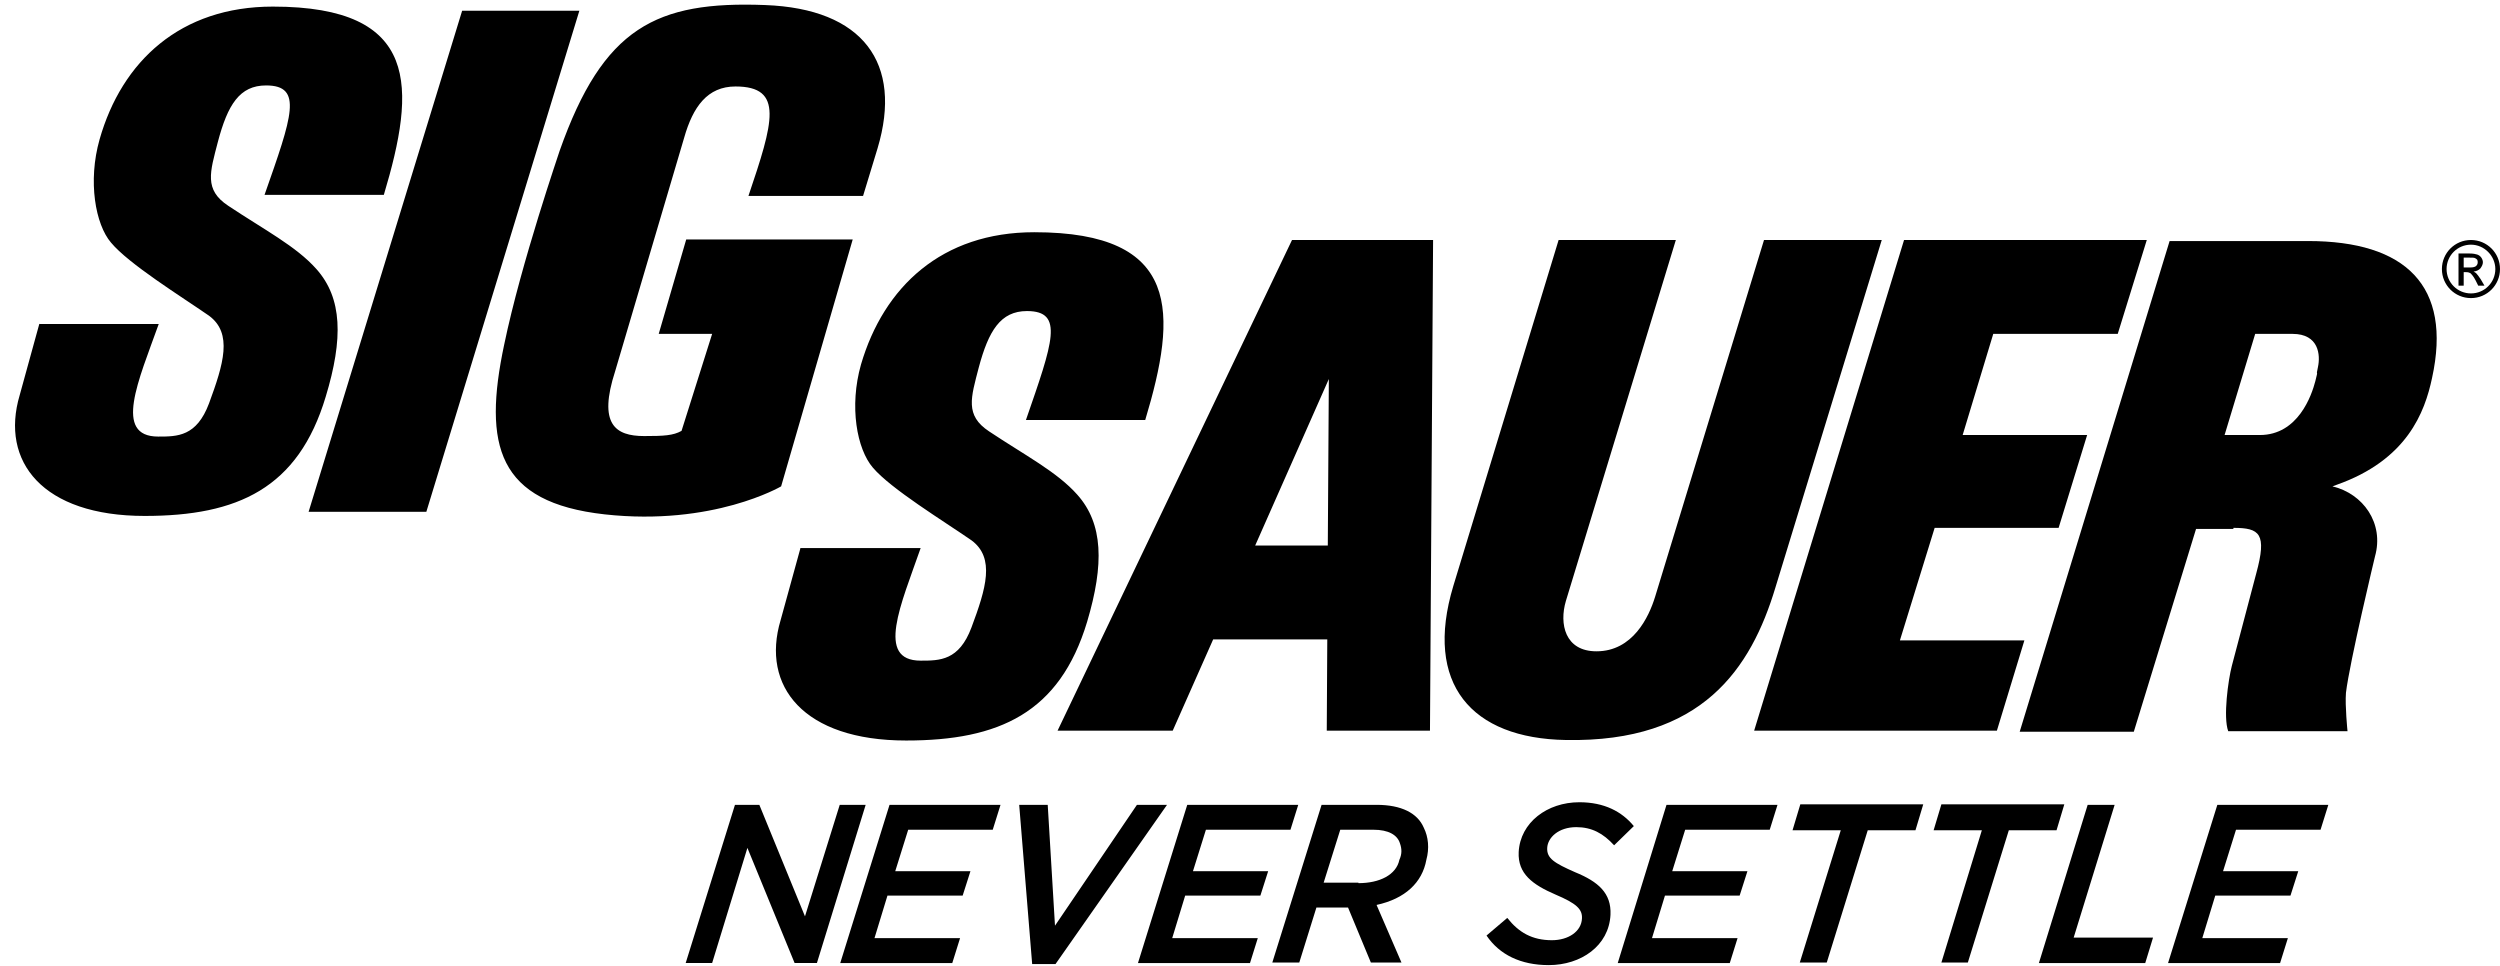
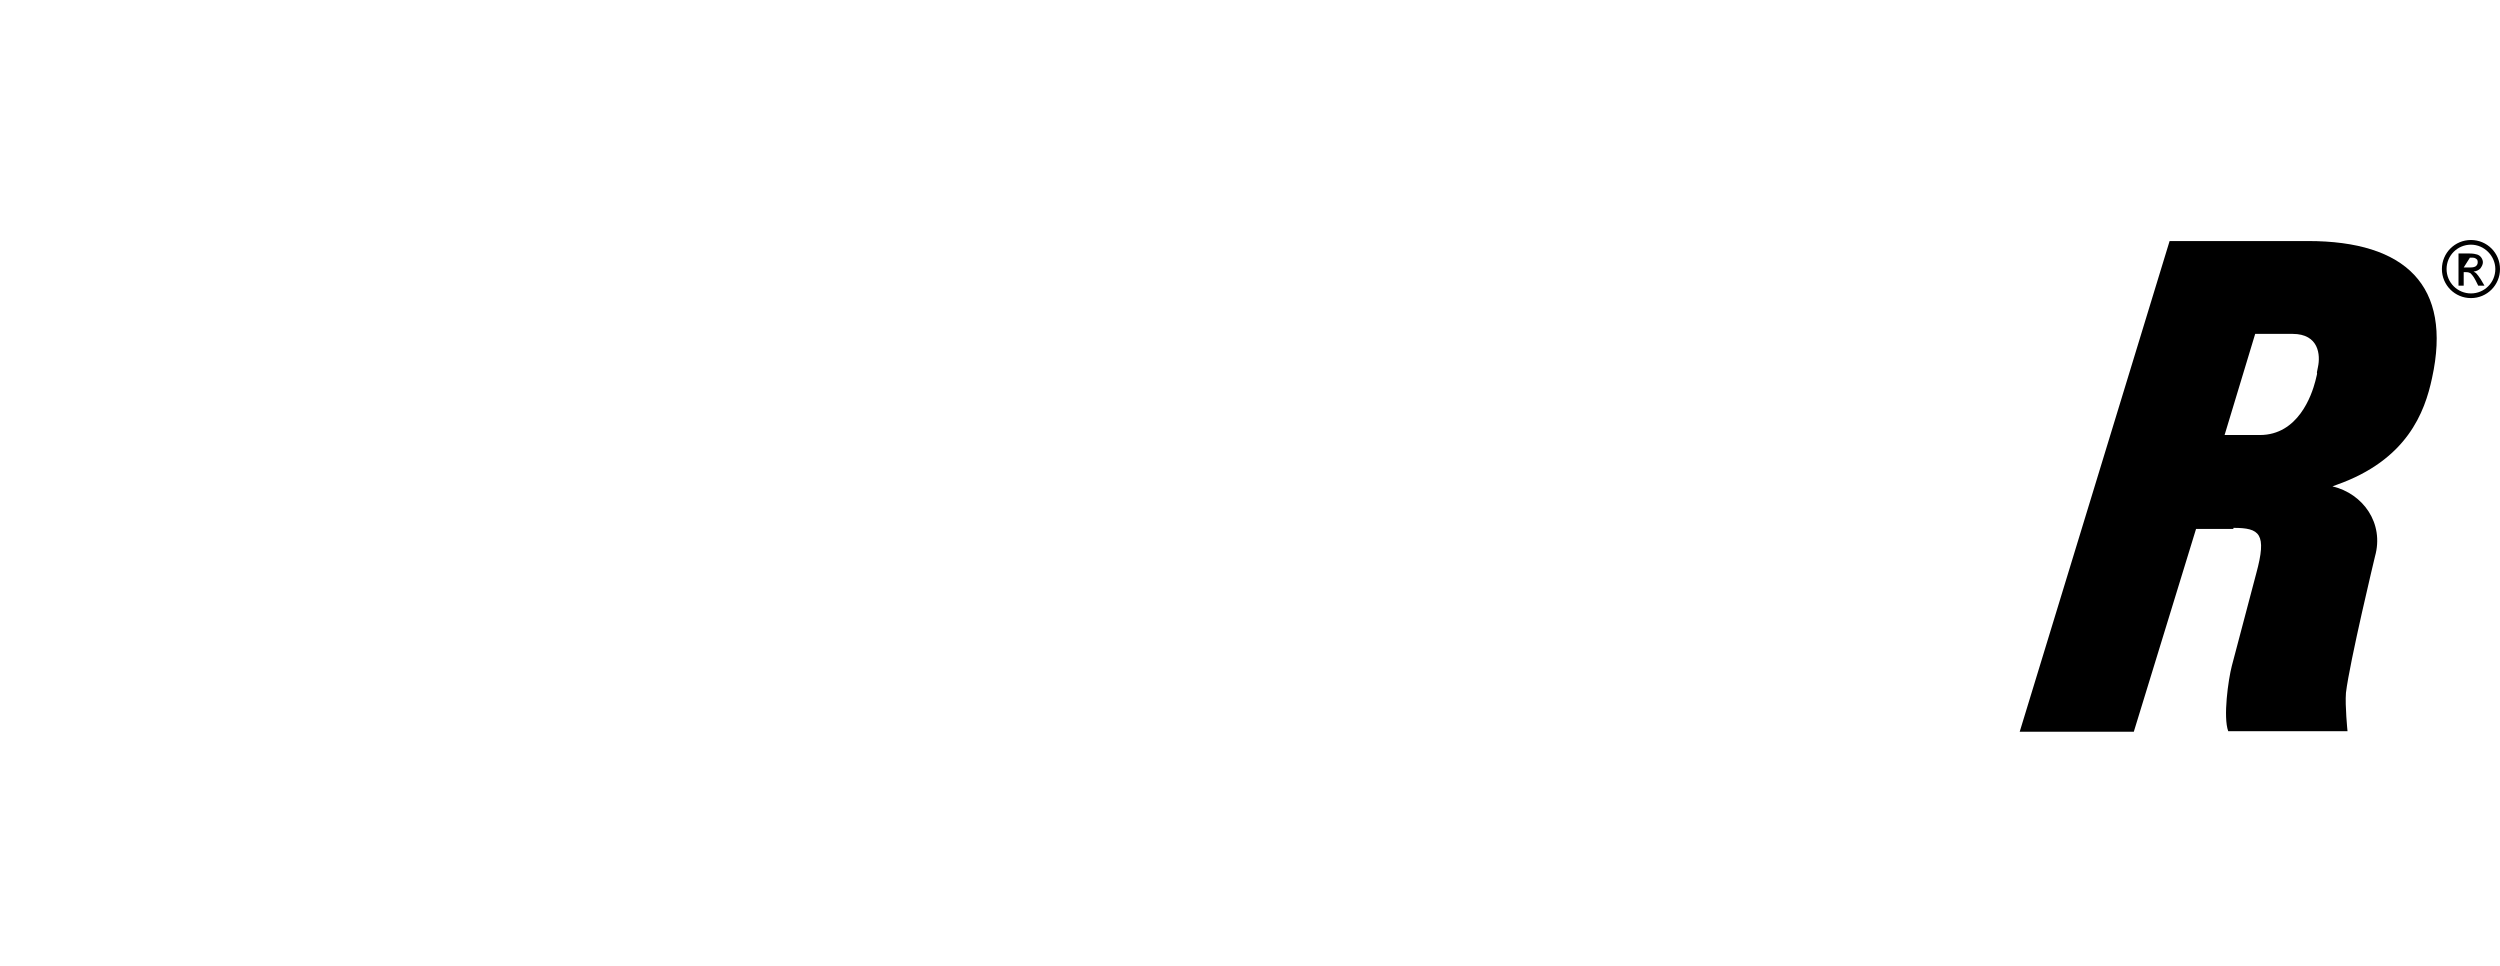
<svg xmlns="http://www.w3.org/2000/svg" height="966" viewBox="-9.04 -2.255 1504.82 580.386" width="2500">
-   <path d="m433.352 481.66h14.674l27.473 67.124 20.918-67.124h15.61l-29.347 95.222h-13.425l-28.41-69.31-21.23 69.31h-15.922zm93.037 0h66.811l-4.683 14.986h-50.89l-7.804 24.976h45.27l-4.684 14.674h-45.27l-7.804 25.6h51.513l-4.683 14.986h-67.435zm78.05 0h17.172l4.37 72.743 49.329-72.743h18.107l-67.123 95.846h-14.05zm101.154 0h66.812l-4.683 14.986h-50.89l-7.805 24.976h45.27l-4.683 14.674h-45.27l-7.805 25.6h51.514l-4.683 14.986h-67.436zm80.86 0h33.094c14.986 0 24.664 4.995 28.41 13.737 2.81 5.62 3.435 12.488 1.562 19.357-2.498 13.736-12.8 23.415-29.972 27.161l14.986 34.655h-18.42l-13.737-33.094h-19.044l-10.303 33.094h-16.234zm22.167 47.143c12.8 0 22.791-4.996 24.664-14.05 1.561-3.434 1.561-6.556.313-9.99-1.562-4.995-6.869-8.117-15.923-8.117h-19.98l-9.991 31.844h20.917zm77.114 31.532 12.489-10.615c6.868 8.742 14.985 13.425 26.849 13.425 9.99 0 17.796-5.307 18.108-13.112.312-5.62-3.434-9.054-15.923-14.362-13.736-5.932-22.79-12.488-22.166-25.6.937-17.796 17.171-29.972 36.528-29.972 14.986 0 25.6 5.62 32.781 14.361l-11.864 11.552c-6.556-7.18-13.424-10.927-22.79-10.927-10.615 0-17.172 6.244-17.484 12.488s4.059 9.054 16.86 14.673c13.736 5.62 21.853 12.489 21.229 25.601-.937 18.732-17.796 30.284-37.152 30.284-16.86 0-29.66-6.244-37.465-17.796zm108.336-78.675h66.811l-4.683 14.986h-50.889l-7.805 24.976h45.27l-4.683 14.674h-44.958l-7.805 25.6h51.514l-4.683 14.986h-67.436zm104.9 15.298h-29.035l4.683-15.61h73.993l-4.683 15.61h-28.723l-24.664 79.612h-16.235zm84.92 0h-29.035l4.683-15.61h73.992l-4.683 15.61h-28.723l-24.664 79.612h-15.922zm63.689-15.298h16.235l-24.665 79.924h47.768l-4.683 15.298h-64.002zm78.05 0h66.812l-4.683 14.986h-50.889l-7.805 24.976h45.27l-4.684 14.674h-45.27l-7.804 25.6h51.513l-4.683 14.986h-67.436z" stroke-width="3.122" />
  <path clip-rule="evenodd" d="m1370.898 198.18c15.923 0 16.86 12.8 15.298 19.98-1.56 6.869.625 0-1.56 8.43s-10.304 32.47-33.407 32.47h-21.229l18.42-60.88zm-35.591 116.764c15.922 0 20.293 3.434 13.737 27.473l-14.674 55.573c-2.185 8.43-5.307 30.908-2.185 39.337h71.807s-1.561-15.298-.937-23.103c2.186-18.42 17.483-82.11 17.483-82.11 5.62-19.98-7.18-37.776-25.6-42.147l2.497-.936c42.46-14.986 53.075-43.709 57.446-64.314 12.176-55.572-15.923-82.422-74.617-82.422h-83.358l-90.227 295.344h68.685l37.464-122.071h22.479z" fill-rule="evenodd" />
-   <path d="m14.688 191.935-11.864 43.085c-11.864 39.962 13.737 72.743 75.24 72.743 55.885 0 92.413-16.547 108.96-71.807 10.615-34.967 9.99-59.318-5.62-76.802-12.176-13.737-31.532-23.727-53.074-38.089-14.674-9.678-10.928-20.293-6.245-38.4 5.932-22.48 13.113-34.03 29.035-34.03 22.479 0 15.61 18.731-.936 65.874h71.806c19.357-64.626 22.167-113.329-66.81-113.329-55.572 0-90.851 32.782-104.276 79.924-7.18 25.289-2.497 51.202 6.869 62.129 10.615 12.8 41.835 32.157 59.006 44.02 14.361 10.615 8.742 29.035 0 52.763-7.493 19.98-19.044 19.98-30.596 19.98-27.162 0-11.864-33.717.312-67.747h-71.807zm458.002 135.497-11.864 43.084c-11.864 39.65 13.737 72.43 75.553 72.43 55.884 0 92.412-16.546 108.959-71.494 10.303-34.654 9.678-59.006-5.932-76.49-12.176-13.736-31.532-23.727-53.074-38.088-14.674-9.679-10.928-20.293-6.244-38.401 5.931-22.167 13.112-34.03 29.034-34.03 22.479 0 15.61 18.732-.624 65.562h71.807c19.356-64.314 21.854-113.017-66.812-113.017-55.572 0-90.539 32.781-104.276 79.612-7.18 25.288-2.497 50.889 7.181 62.128 10.927 12.8 42.148 31.845 59.319 43.708 14.361 10.615 8.741 29.035 0 52.45-7.493 19.982-19.045 19.982-30.596 19.982-27.162 0-11.864-33.718 0-67.749h-72.431zm-225.1-22.167 92.1-301.588h-70.558l-92.412 301.588h70.558zm46.83-100.53c-12.8 60.568-4.058 94.91 60.568 102.091 65.25 7.18 106.15-16.859 106.15-16.859l43.083-148.608h-100.216l-16.547 56.82h32.157l-18.42 58.383c-4.995 2.81-10.615 3.122-22.479 3.122-17.483 0-27.786-7.181-17.483-39.026l41.523-140.491c5.308-18.732 14.05-30.908 30.908-30.908 29.347 0 22.791 21.542 7.805 65.875h68.997l8.742-28.723c15.298-51.202-8.742-83.983-67.748-86.168-65.563-2.498-97.408 13.424-123.633 87.729 0 .312-23.103 67.124-33.405 116.764zm571.334 145.175c-17.795 59.007 10.928 91.788 67.749 92.725 82.109 1.56 111.456-43.084 126.13-91.788l64.001-209.176h-70.87l-65.564 214.796c-3.746 12.175-13.424 32.78-35.279 32.78-19.044 0-22.478-16.546-18.42-30.283l66.188-217.293h-70.559zm327.19 87.105 16.546-54.323h-74.929l20.918-67.748h74.617l17.17-55.885h-74.928l18.42-60.88h74.929l17.483-56.508h-146.111l-90.227 295.344z" />
-   <path clip-rule="evenodd" d="m790.825 225.341-44.333 100.217h43.708zm-93.973 211.674 24.351-54.948h68.685l-.312 54.948h62.128l1.873-295.344h-84.919l-141.116 295.344z" fill-rule="evenodd" />
-   <path d="m1470.803 168.832v-19.044h6.556c2.186 0 3.747.312 4.683.624s1.874.937 2.498 1.874.937 1.873.937 2.81c0 1.248-.625 2.497-1.561 3.746-.937.937-2.186 1.561-4.059 1.873.624.312 1.249.625 1.561.937.624.624 1.561 1.873 2.81 3.746l2.185 3.747h-3.746l-1.561-3.122c-1.249-2.498-2.498-3.747-3.122-4.371-.625-.312-1.249-.625-2.498-.625h-1.56v8.118h-3.123zm3.122-10.614h3.747c1.873 0 3.122-.313 3.746-.937s.937-1.249.937-2.185c0-.625 0-.937-.313-1.561-.312-.313-.624-.625-1.248-.937s-1.561-.312-3.122-.312h-3.747z" />
+   <path d="m1470.803 168.832v-19.044h6.556c2.186 0 3.747.312 4.683.624s1.874.937 2.498 1.874.937 1.873.937 2.81c0 1.248-.625 2.497-1.561 3.746-.937.937-2.186 1.561-4.059 1.873.624.312 1.249.625 1.561.937.624.624 1.561 1.873 2.81 3.746l2.185 3.747h-3.746l-1.561-3.122c-1.249-2.498-2.498-3.747-3.122-4.371-.625-.312-1.249-.625-2.498-.625h-1.56v8.118h-3.123zm3.122-10.614h3.747c1.873 0 3.122-.313 3.746-.937s.937-1.249.937-2.185c0-.625 0-.937-.313-1.561-.312-.313-.624-.625-1.248-.937s-1.561-.312-3.122-.312z" />
  <path d="m1495.78 159.154c0 9.678-7.806 17.484-17.484 17.484s-17.483-7.806-17.483-17.484 7.805-17.483 17.483-17.483 17.483 7.805 17.483 17.483zm-17.484-14.673c-8.117 0-14.674 6.556-14.674 14.673s6.557 14.674 14.674 14.674 14.674-6.557 14.674-14.674c0-7.805-6.557-14.673-14.674-14.673z" />
</svg>